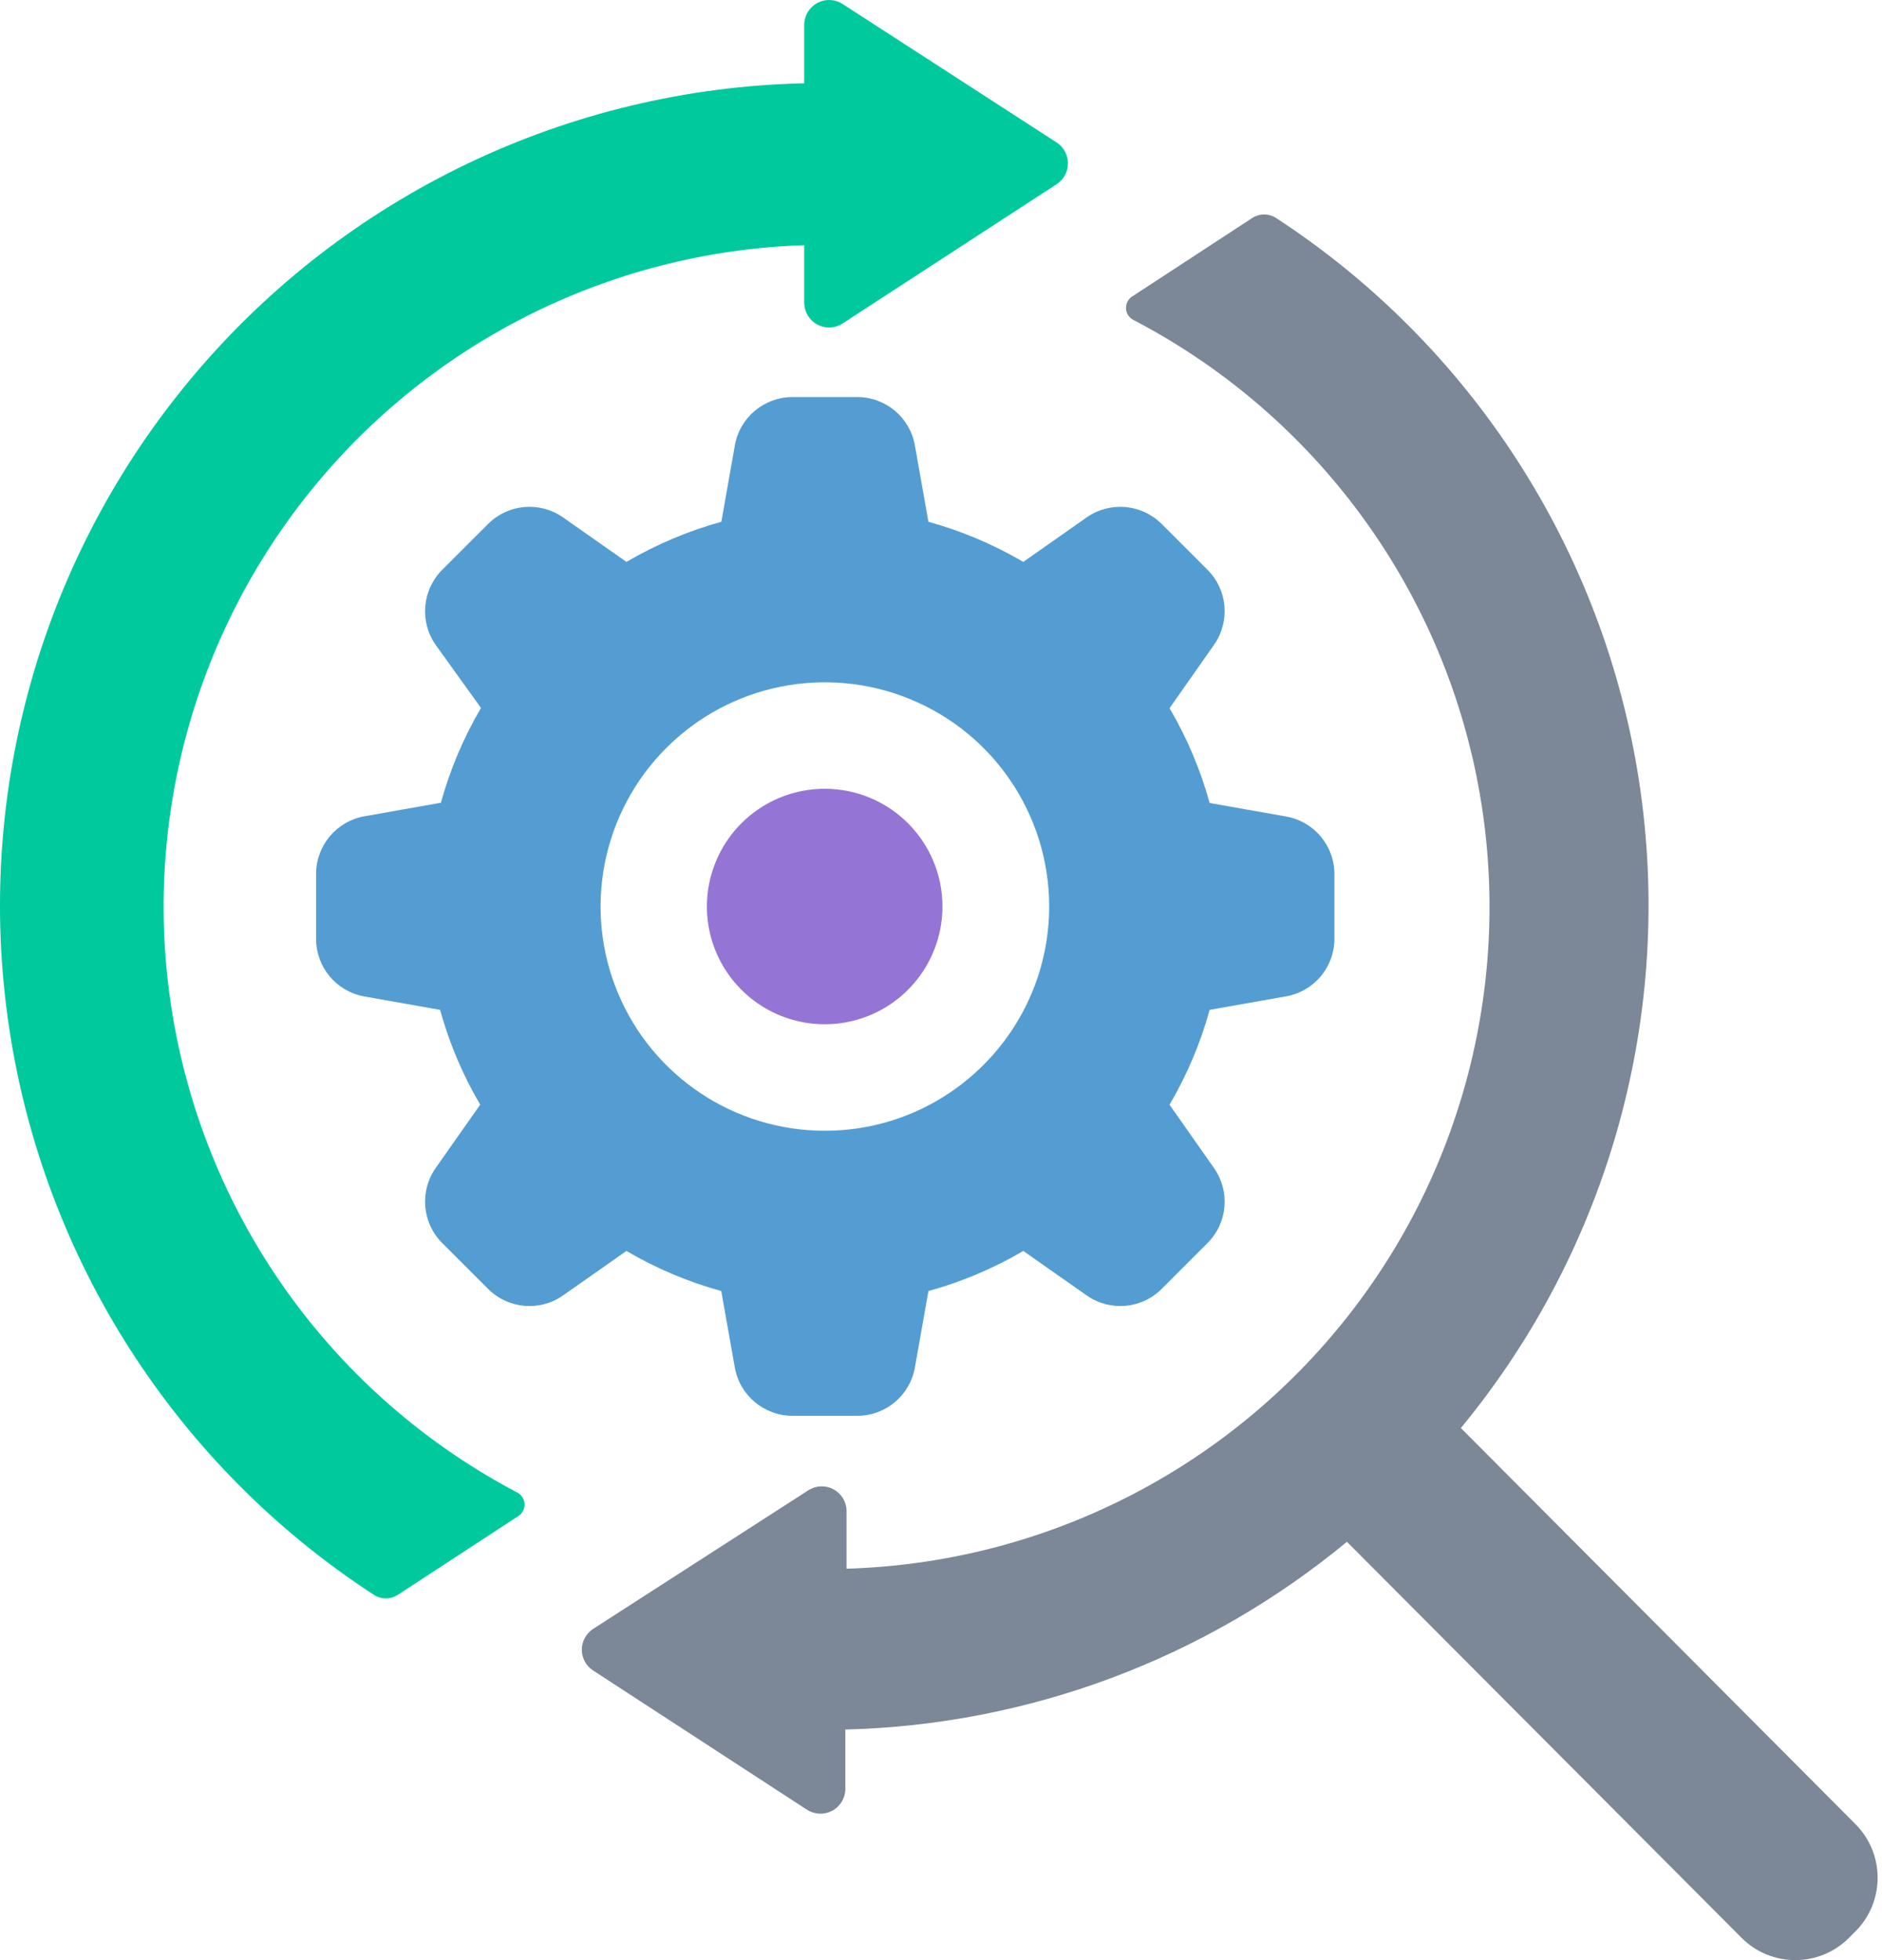
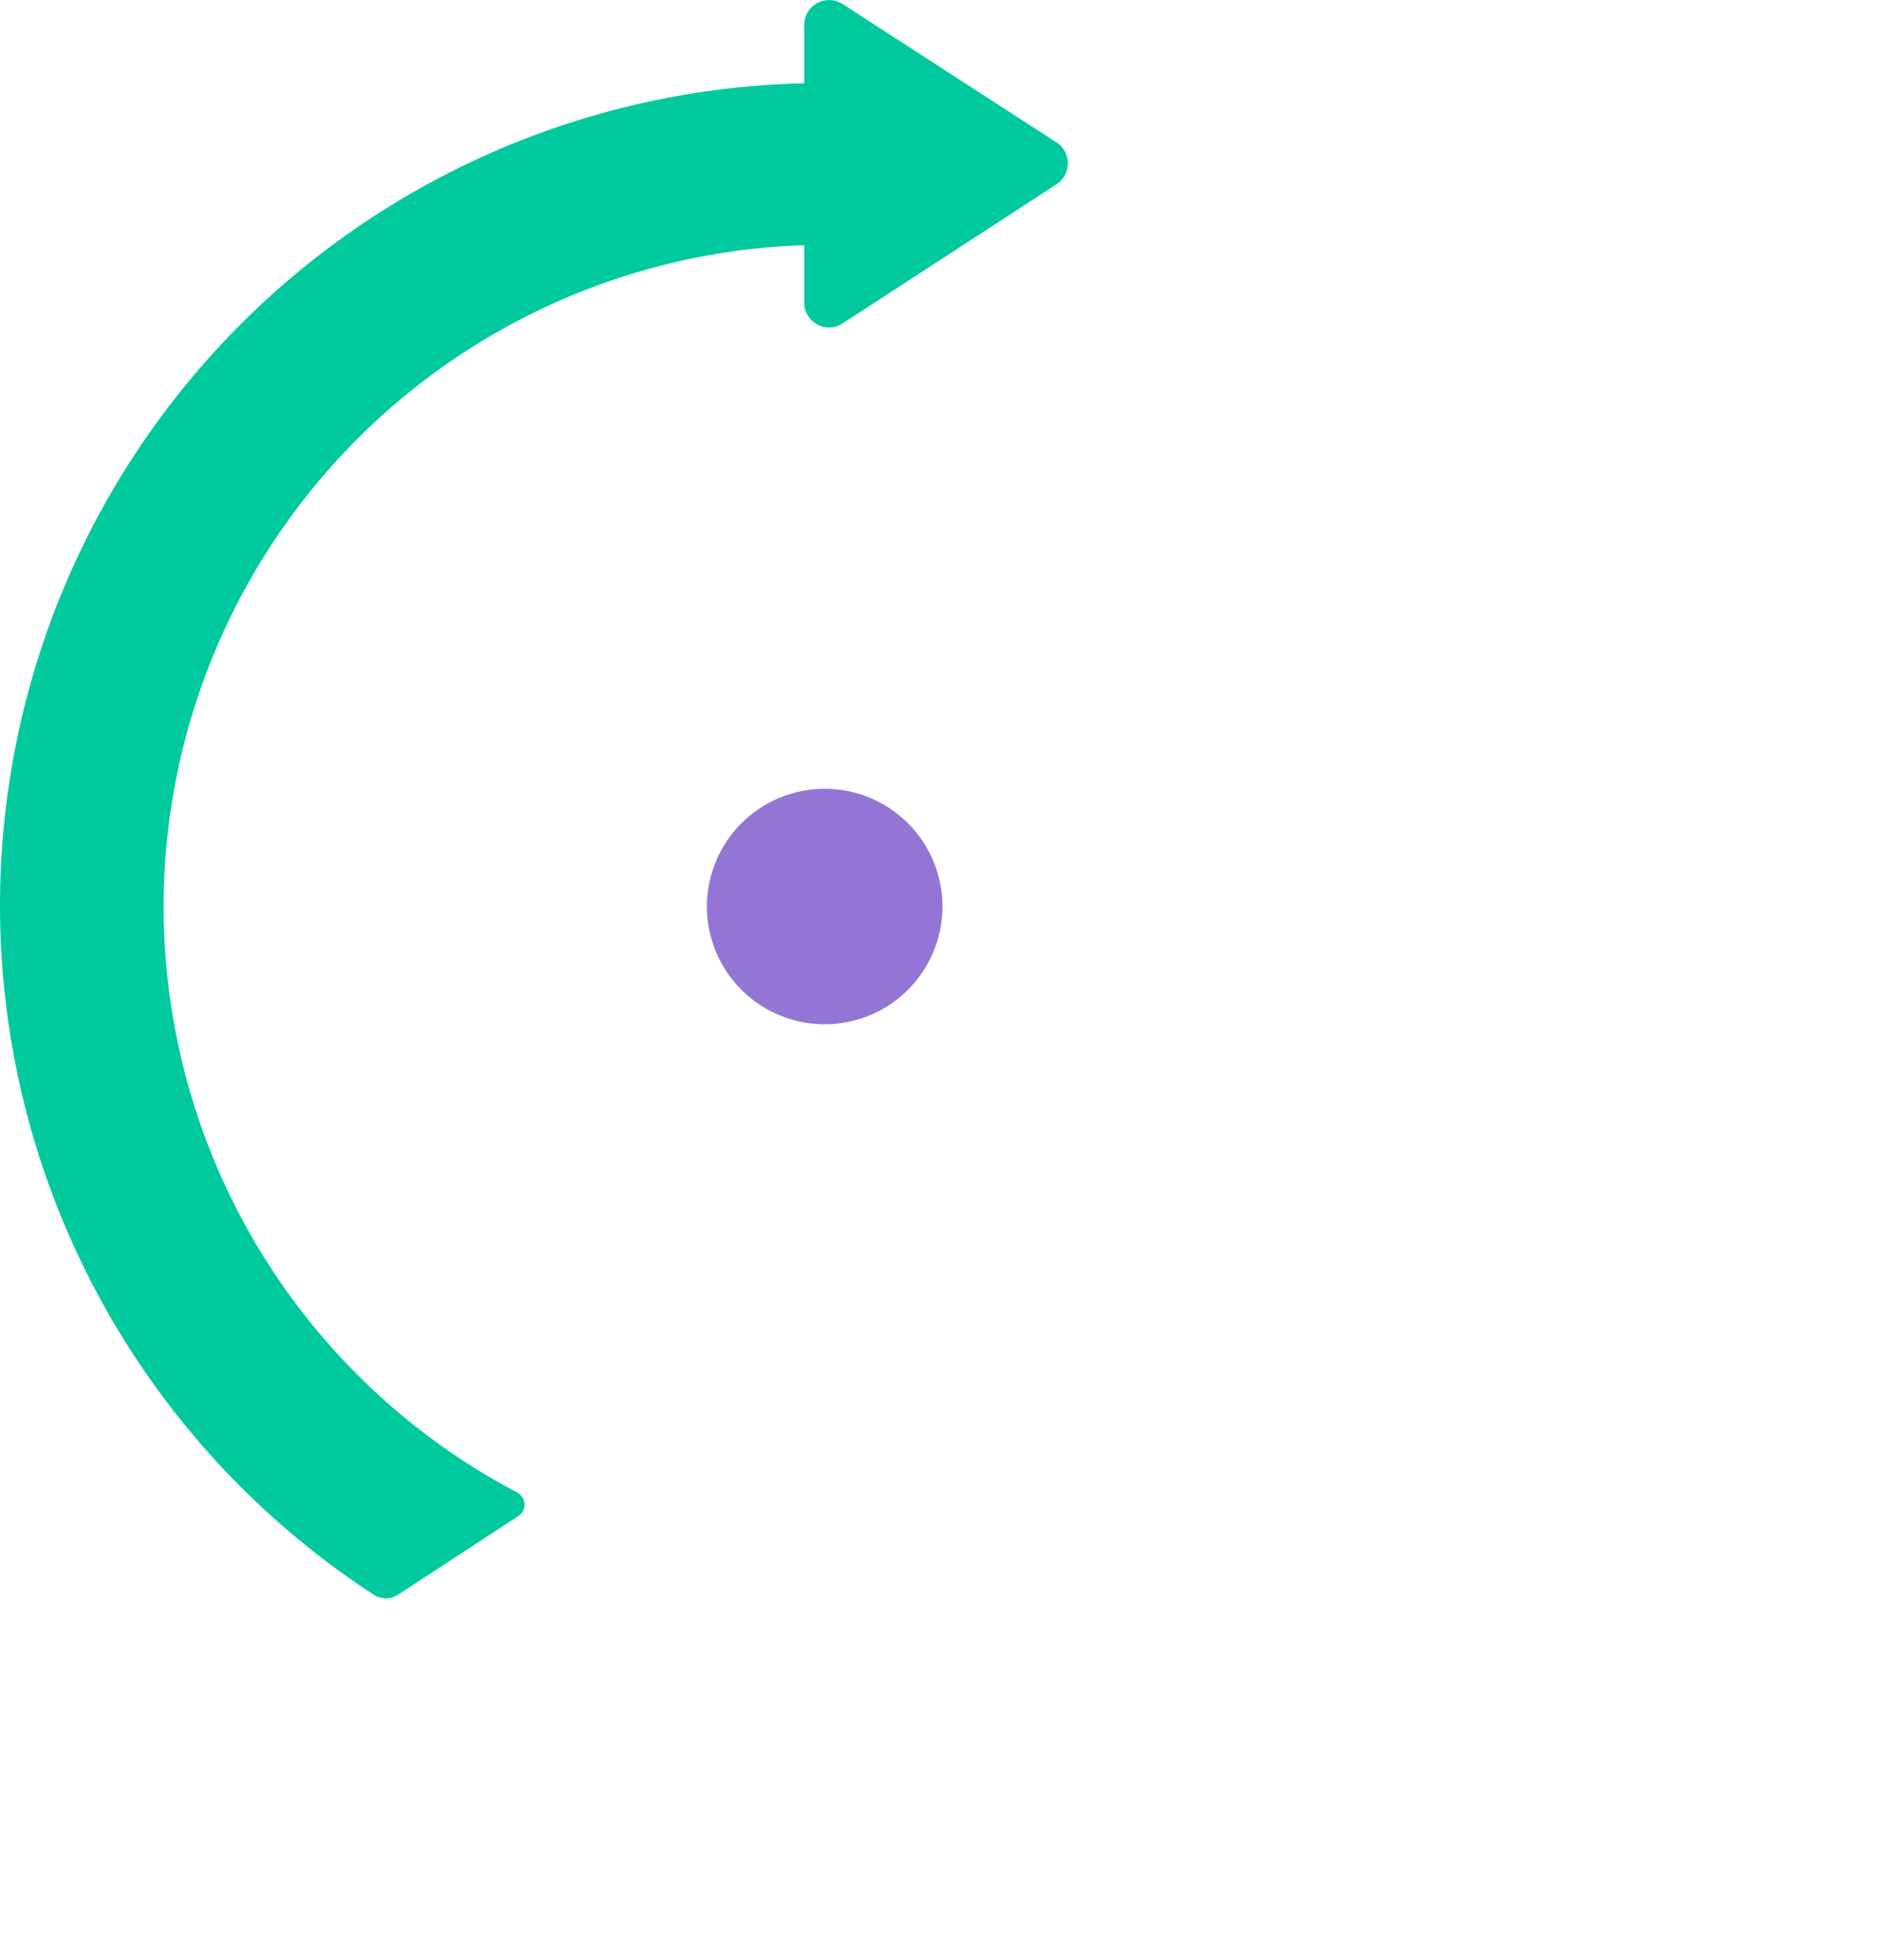
<svg xmlns="http://www.w3.org/2000/svg" width="48px" height="50px" viewBox="0 0 48 50" version="1.1">
  <title>Optimize</title>
  <desc>Created with Sketch.</desc>
  <defs />
  <g id="Draft" stroke="none" stroke-width="1" fill="none" fill-rule="evenodd">
    <g id="VidIQ-Apps" transform="translate(-835, -949)">
      <g id="Group-8-Copy-5" transform="translate(-346, 408)">
        <g id="Group-6" transform="translate(1181, 299)">
          <g id="Group-12">
            <g id="Group-13">
              <g id="Group-11">
                <g id="Optimize" transform="translate(0, 242)">
                  <g>
-                     <path d="M30.964,16.448 L29.829,18.065 C30.275,18.822 30.618,19.636 30.852,20.483 L32.797,20.827 C33.513,20.951 34.036,21.572 34.034,22.3 L34.034,23.943 C34.036,24.671 33.513,25.292 32.797,25.416 L30.852,25.76 C30.618,26.607 30.275,27.421 29.829,28.18 L30.964,29.797 C31.38,30.391 31.31,31.199 30.796,31.71 L29.629,32.877 C29.117,33.391 28.31,33.461 27.716,33.045 L26.099,31.91 C25.34,32.356 24.526,32.7 23.679,32.933 L23.335,34.878 C23.211,35.594 22.589,36.117 21.862,36.115 L20.215,36.115 C19.487,36.117 18.866,35.594 18.74,34.878 L18.396,32.933 L18.398,32.933 C17.55,32.7 16.737,32.356 15.977,31.91 L14.36,33.045 C13.767,33.461 12.959,33.391 12.448,32.877 L11.28,31.71 C10.767,31.199 10.695,30.391 11.11,29.797 L12.246,28.18 L12.248,28.18 C11.802,27.421 11.458,26.607 11.224,25.76 L9.28,25.416 C8.572,25.284 8.058,24.665 8.062,23.943 L8.062,22.296 C8.06,21.568 8.584,20.947 9.3,20.821 L11.244,20.477 L11.244,20.479 C11.478,19.632 11.822,18.816 12.268,18.059 L11.11,16.448 C10.695,15.852 10.767,15.046 11.28,14.533 L12.448,13.366 C12.959,12.854 13.767,12.782 14.36,13.198 L15.977,14.333 C16.737,13.889 17.55,13.543 18.398,13.31 L18.742,11.365 L18.74,11.367 C18.866,10.649 19.487,10.128 20.215,10.128 L21.862,10.128 C22.589,10.128 23.211,10.649 23.335,11.367 L23.679,13.312 L23.679,13.31 C24.526,13.543 25.34,13.889 26.099,14.333 L27.716,13.198 C28.31,12.782 29.117,12.854 29.629,13.366 L30.796,14.533 C31.31,15.046 31.38,15.852 30.964,16.448 L30.964,16.448 Z M26.759,23.1 C26.749,20.787 25.348,18.708 23.209,17.833 C21.07,16.955 18.614,17.451 16.985,19.088 C15.354,20.727 14.868,23.185 15.756,25.32 C16.643,27.455 18.726,28.844 21.038,28.844 C24.196,28.842 26.755,26.282 26.759,23.123 L26.759,23.1 Z" id="Fill-1" fill="#549DD2" />
                    <path d="M21.039,20.121 C19.823,20.119 18.726,20.849 18.26,21.972 C17.793,23.094 18.048,24.387 18.908,25.246 C19.765,26.106 21.059,26.363 22.182,25.9 C23.305,25.436 24.037,24.339 24.037,23.123 C24.037,21.466 22.695,20.123 21.039,20.121 L21.039,20.121 Z" id="Path" fill="#9475D5" />
                    <path d="M13.209,38.68 L10.139,40.687 L10.139,40.685 C9.957,40.803 9.723,40.803 9.54,40.685 C4.497,37.405 1.103,32.116 0.225,26.164 C-0.654,20.211 1.065,14.167 4.947,9.568 C8.826,4.969 14.495,2.259 20.511,2.124 L20.511,0.615 C20.519,0.386 20.649,0.178 20.853,0.072 C21.057,-0.034 21.302,-0.022 21.494,0.104 L26.949,3.634 C27.129,3.751 27.237,3.951 27.237,4.167 C27.237,4.381 27.129,4.581 26.949,4.699 L21.494,8.249 C21.302,8.377 21.057,8.389 20.853,8.283 C20.649,8.177 20.519,7.967 20.511,7.737 L20.511,6.254 C15.508,6.416 10.833,8.79 7.753,12.736 C4.671,16.681 3.497,21.79 4.553,26.685 C5.606,31.58 8.776,35.754 13.209,38.081 C13.315,38.145 13.379,38.258 13.379,38.38 C13.379,38.504 13.315,38.616 13.209,38.68 L13.209,38.68 Z" id="Path" fill="#00CA9D" />
-                     <path d="M37.259,36.427 C41.052,31.828 42.705,25.832 41.806,19.937 C40.904,14.045 37.534,8.814 32.542,5.558 C32.358,5.44 32.124,5.44 31.942,5.558 L28.872,7.565 L28.872,7.563 C28.77,7.633 28.712,7.751 28.718,7.873 C28.726,7.997 28.798,8.106 28.908,8.162 C33.359,10.483 36.547,14.662 37.609,19.567 C38.668,24.474 37.493,29.597 34.397,33.549 C31.3,37.5 26.607,39.869 21.591,40.015 L21.591,38.532 C21.585,38.302 21.455,38.092 21.251,37.986 C21.047,37.88 20.801,37.892 20.609,38.02 L15.129,41.55 C14.949,41.668 14.839,41.868 14.839,42.081 C14.839,42.297 14.949,42.497 15.129,42.613 L20.577,46.161 C20.771,46.287 21.015,46.299 21.219,46.193 C21.423,46.087 21.554,45.877 21.56,45.649 L21.56,44.118 C26.242,44 30.745,42.313 34.353,39.329 L44.422,49.435 C45.178,50.188 46.399,50.188 47.155,49.435 L47.325,49.265 C48.076,48.511 48.076,47.288 47.325,46.533 L37.259,36.427 Z" id="Path" fill="#7C8898" />
                  </g>
                </g>
              </g>
            </g>
          </g>
        </g>
      </g>
    </g>
  </g>
</svg>